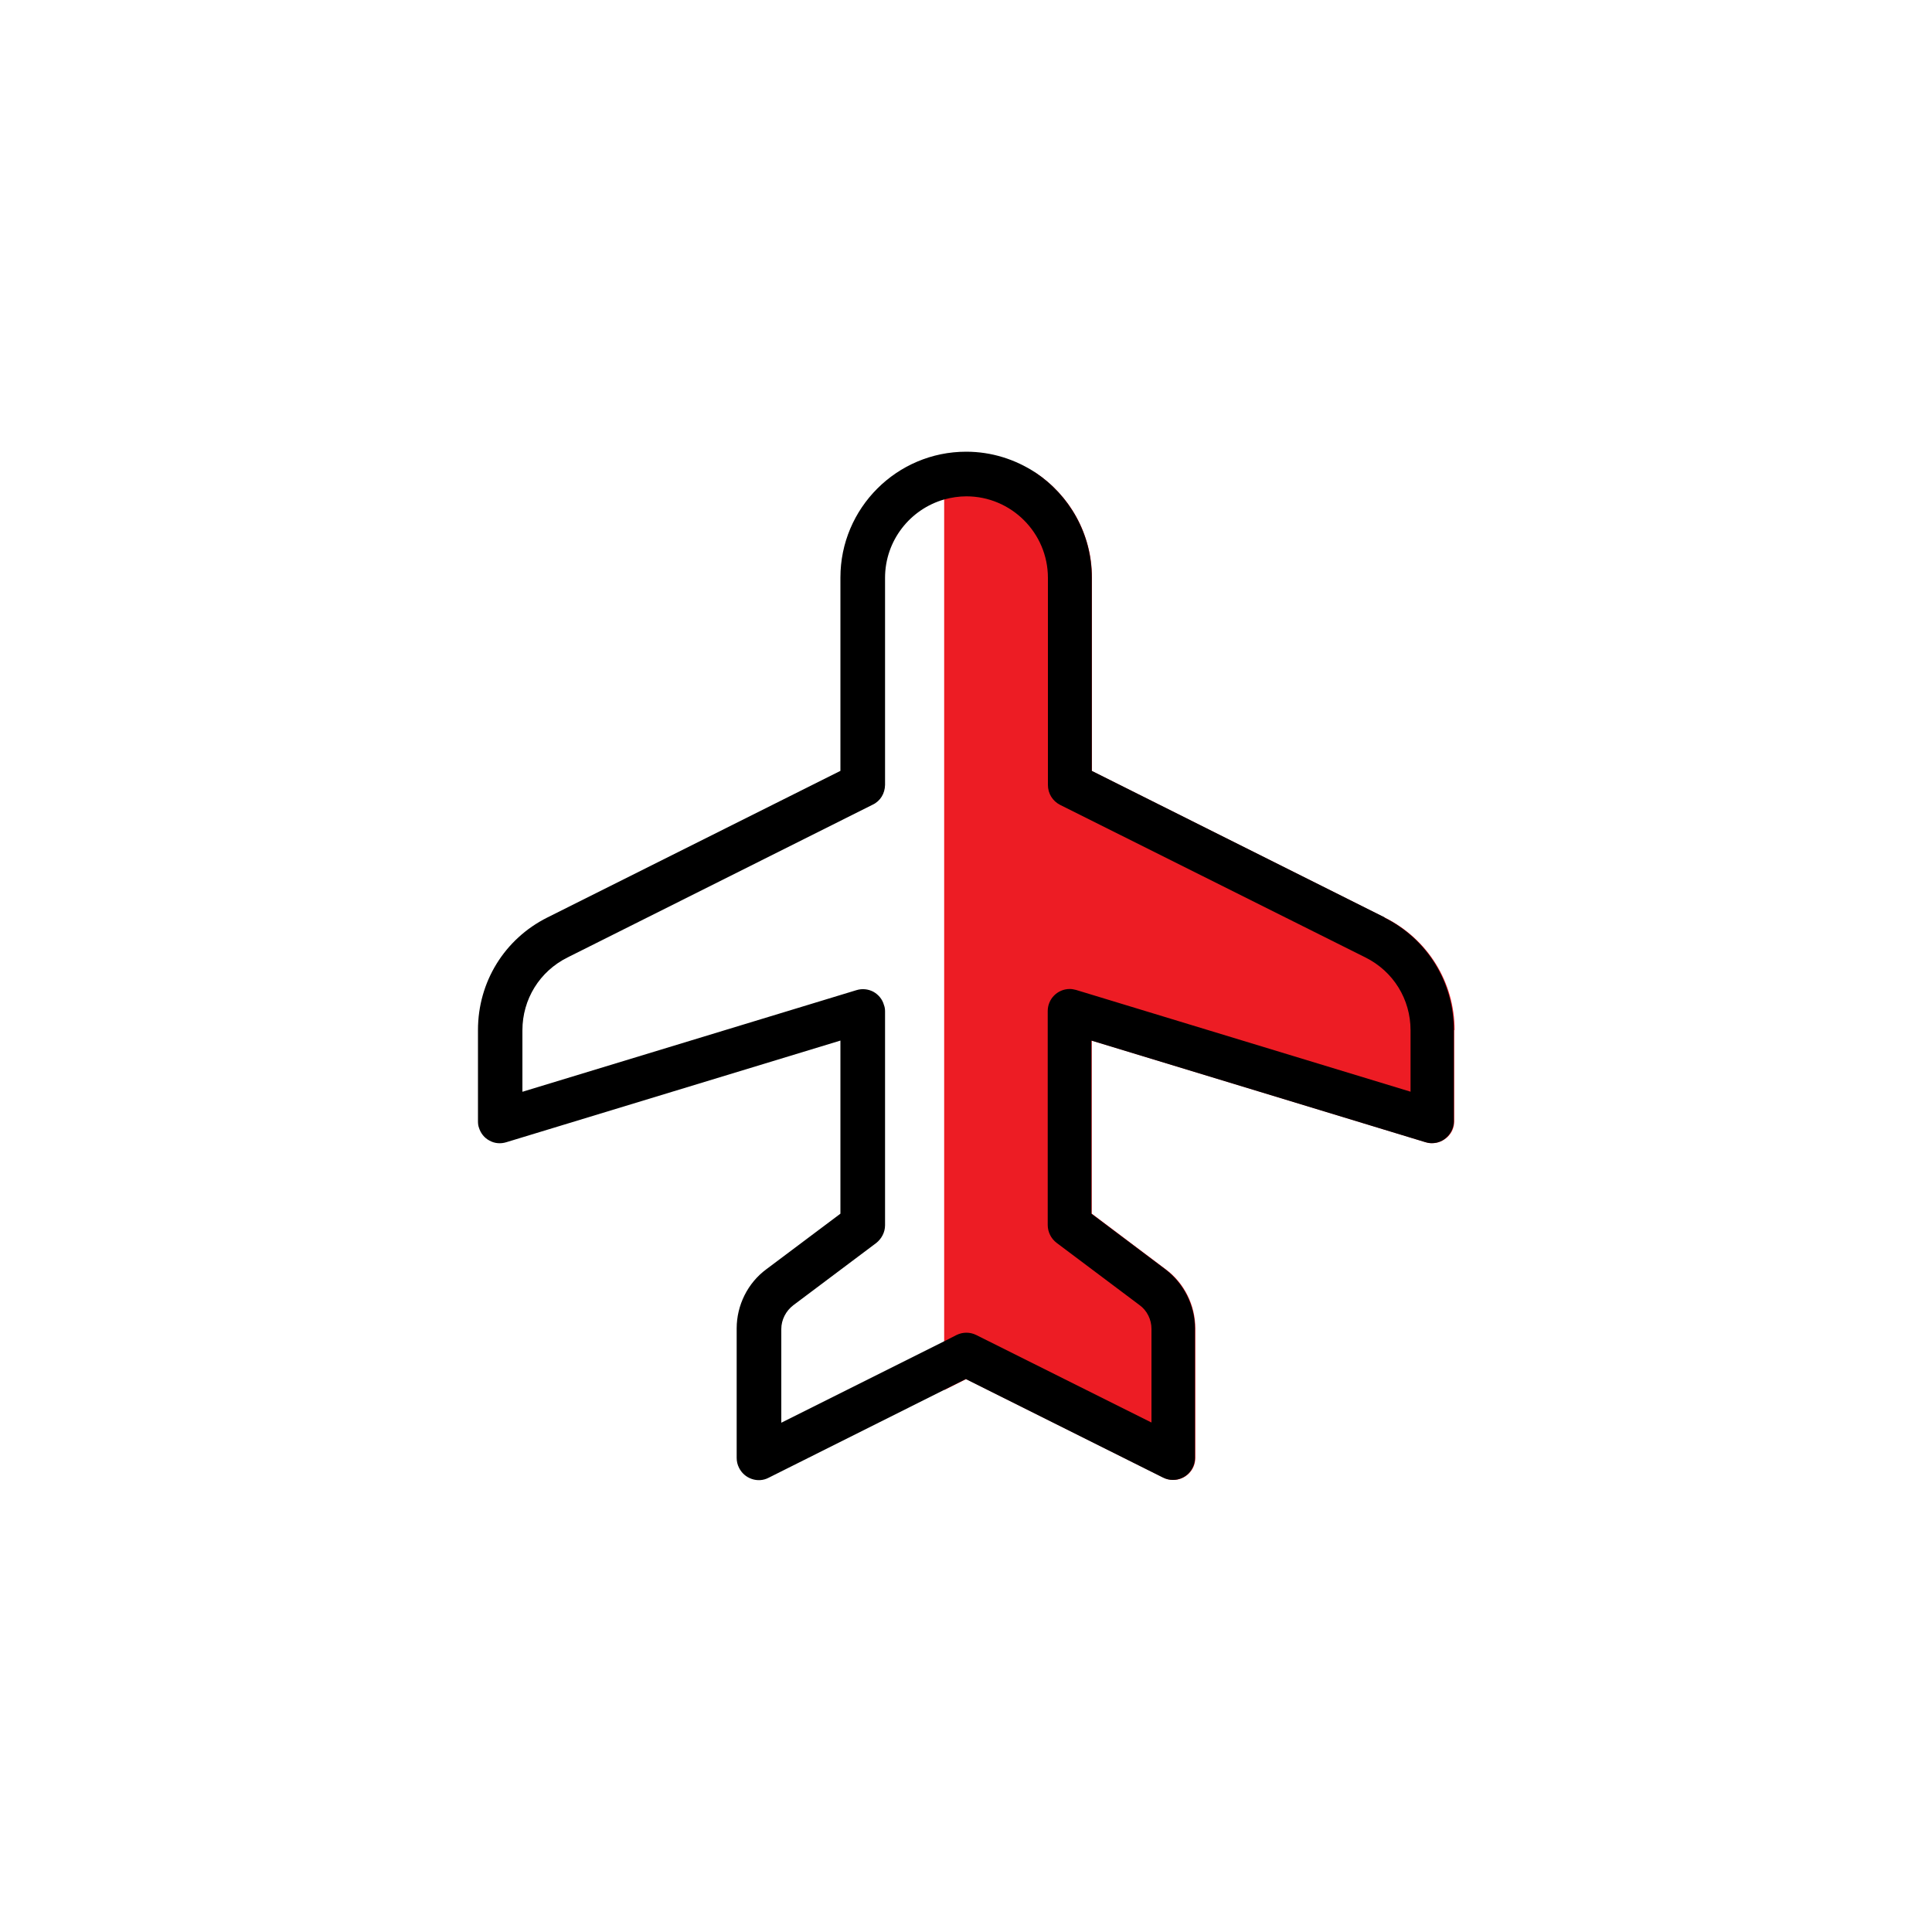
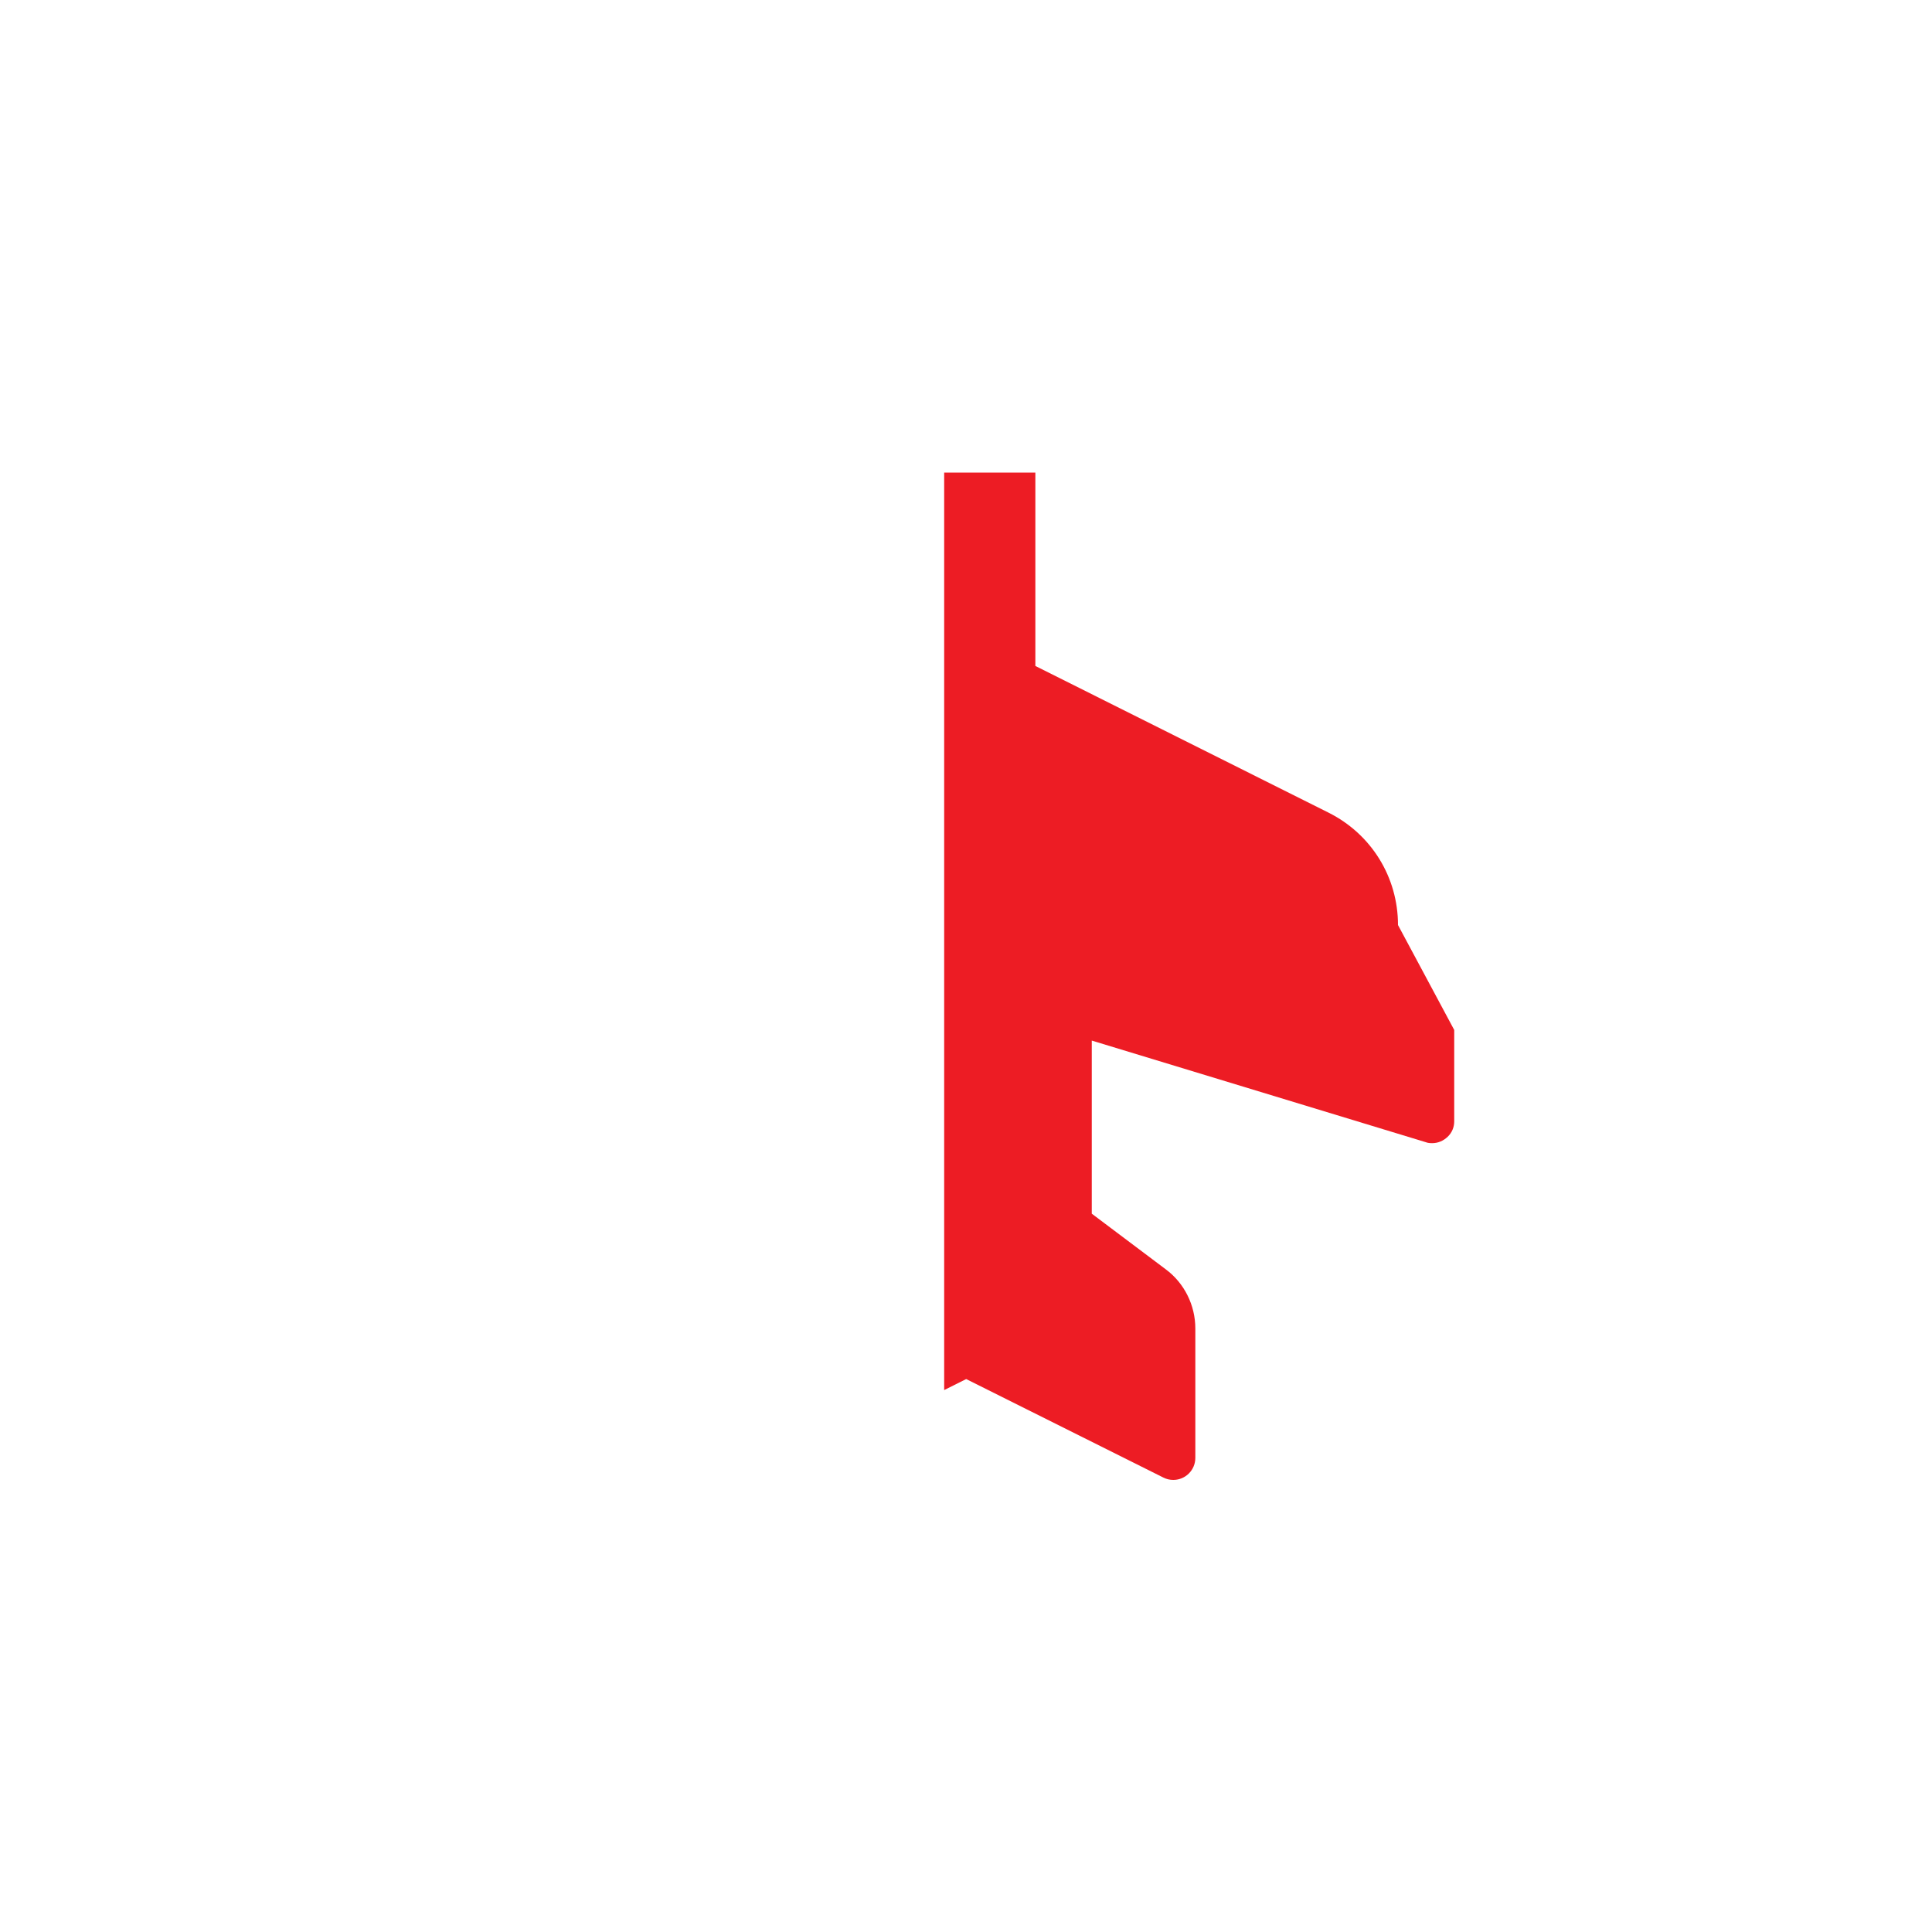
<svg xmlns="http://www.w3.org/2000/svg" id="Layer_1" data-name="Layer 1" viewBox="0 0 100 100">
  <defs>
    <style>
      .cls-1 {
        fill: #ed1c24;
      }

      .cls-2 {
        fill-rule: evenodd;
      }

      .cls-3 {
        fill: #fff;
      }
    </style>
  </defs>
  <rect class="cls-3" x="-5.68" y="-8.1" width="113.32" height="121.22" />
-   <path class="cls-1" d="M75.27,53.31v4.73c0,.31-.12.59-.34.8s-.5.33-.8.33c-.12,0-.23-.01-.33-.05l-17.29-5.26v8.96l3.83,2.88c.96.71,1.53,1.86,1.53,3.06v6.7c0,.63-.51,1.14-1.14,1.14-.18,0-.35-.04-.51-.12l-10.21-5.1-1.14.57V24.46h4.72c1.77,1.17,2.93,3.17,2.93,5.44v10.01l15.17,7.59c2.22,1.11,3.6,3.34,3.6,5.82Z" />
-   <path class="cls-2" d="M71.68,47.49l-15.17-7.59v-10.01c0-2.27-1.17-4.27-2.93-5.44-1.03-.67-2.25-1.07-3.57-1.07-3.59,0-6.51,2.92-6.51,6.51v10.01l-15.17,7.59c-2.22,1.11-3.59,3.34-3.59,5.82v4.73c0,.11.01.22.05.33.09.29.28.53.55.67.27.15.58.17.87.08l17.29-5.26v8.96l-3.84,2.88c-.96.71-1.53,1.86-1.53,3.06v6.7c0,.18.04.35.12.51.14.28.37.48.66.58.29.1.6.08.87-.06l9.07-4.54,1.14-.57,10.21,5.1c.16.08.33.12.51.12.63,0,1.14-.51,1.14-1.14v-6.7c0-1.2-.58-2.34-1.53-3.06l-3.83-2.88v-8.96l17.29,5.26c.1.03.21.05.33.05.31,0,.59-.12.8-.33s.34-.5.34-.8v-4.73c0-2.48-1.38-4.71-3.6-5.82ZM72.99,56.5l-17.29-5.26c-.11-.03-.22-.05-.33-.05-.63,0-1.14.51-1.14,1.14v11.08c0,.35.17.7.46.92l4.29,3.22c.39.28.62.75.62,1.23v4.85l-9.07-4.53c-.32-.16-.7-.16-1.02,0l-.63.32-8.44,4.22v-4.85c0-.48.24-.94.62-1.23l4.29-3.22c.28-.22.46-.56.46-.92v-11.08c0-.12-.02-.23-.06-.33-.08-.29-.28-.53-.55-.68-.27-.14-.58-.17-.87-.08l-17.29,5.26v-3.18c0-1.61.89-3.05,2.33-3.77l15.8-7.91c.4-.19.63-.58.64-1.02v-10.72c0-1.93,1.3-3.56,3.07-4.06.36-.1.75-.16,1.14-.16,2.32,0,4.22,1.89,4.22,4.22v10.72c0,.44.24.83.63,1.03l15.81,7.9c1.44.72,2.33,2.16,2.33,3.77v3.18Z" />
+   <path class="cls-1" d="M75.27,53.31v4.73c0,.31-.12.59-.34.8s-.5.33-.8.33c-.12,0-.23-.01-.33-.05l-17.29-5.26v8.96l3.83,2.88c.96.71,1.53,1.86,1.53,3.06v6.7c0,.63-.51,1.14-1.14,1.14-.18,0-.35-.04-.51-.12l-10.21-5.1-1.14.57V24.46h4.72v10.01l15.17,7.59c2.22,1.11,3.6,3.34,3.6,5.82Z" />
</svg>